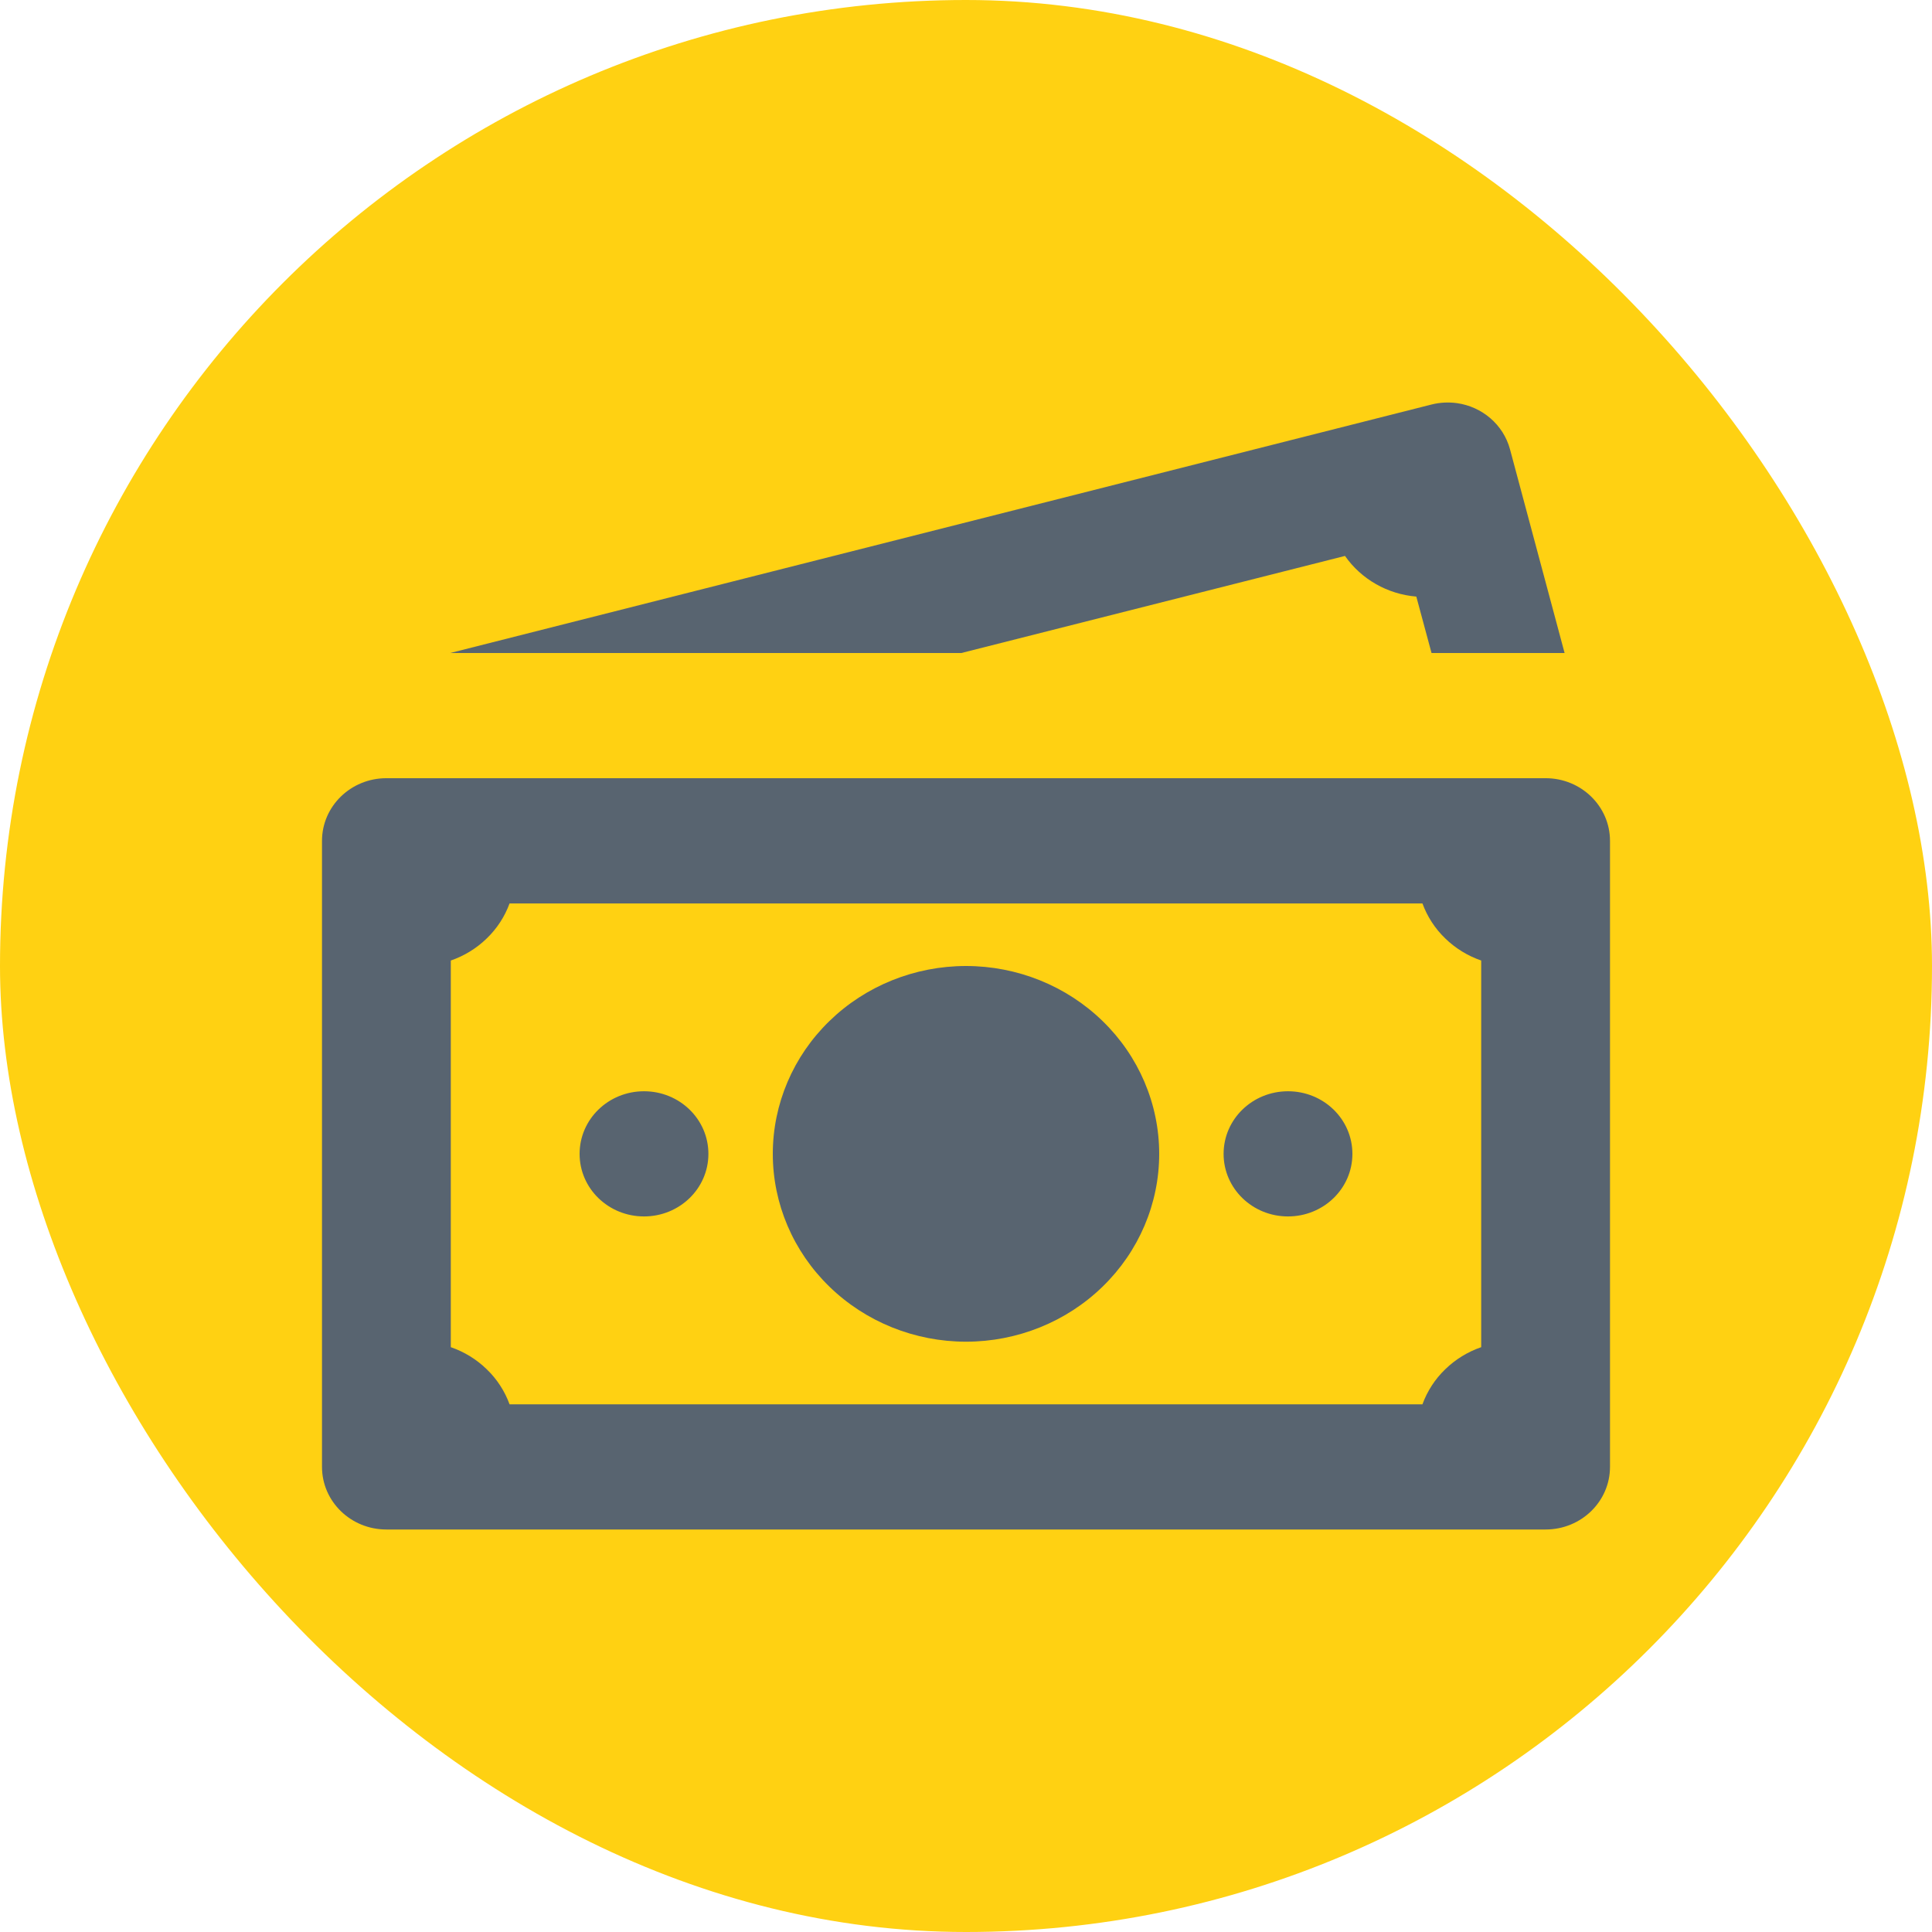
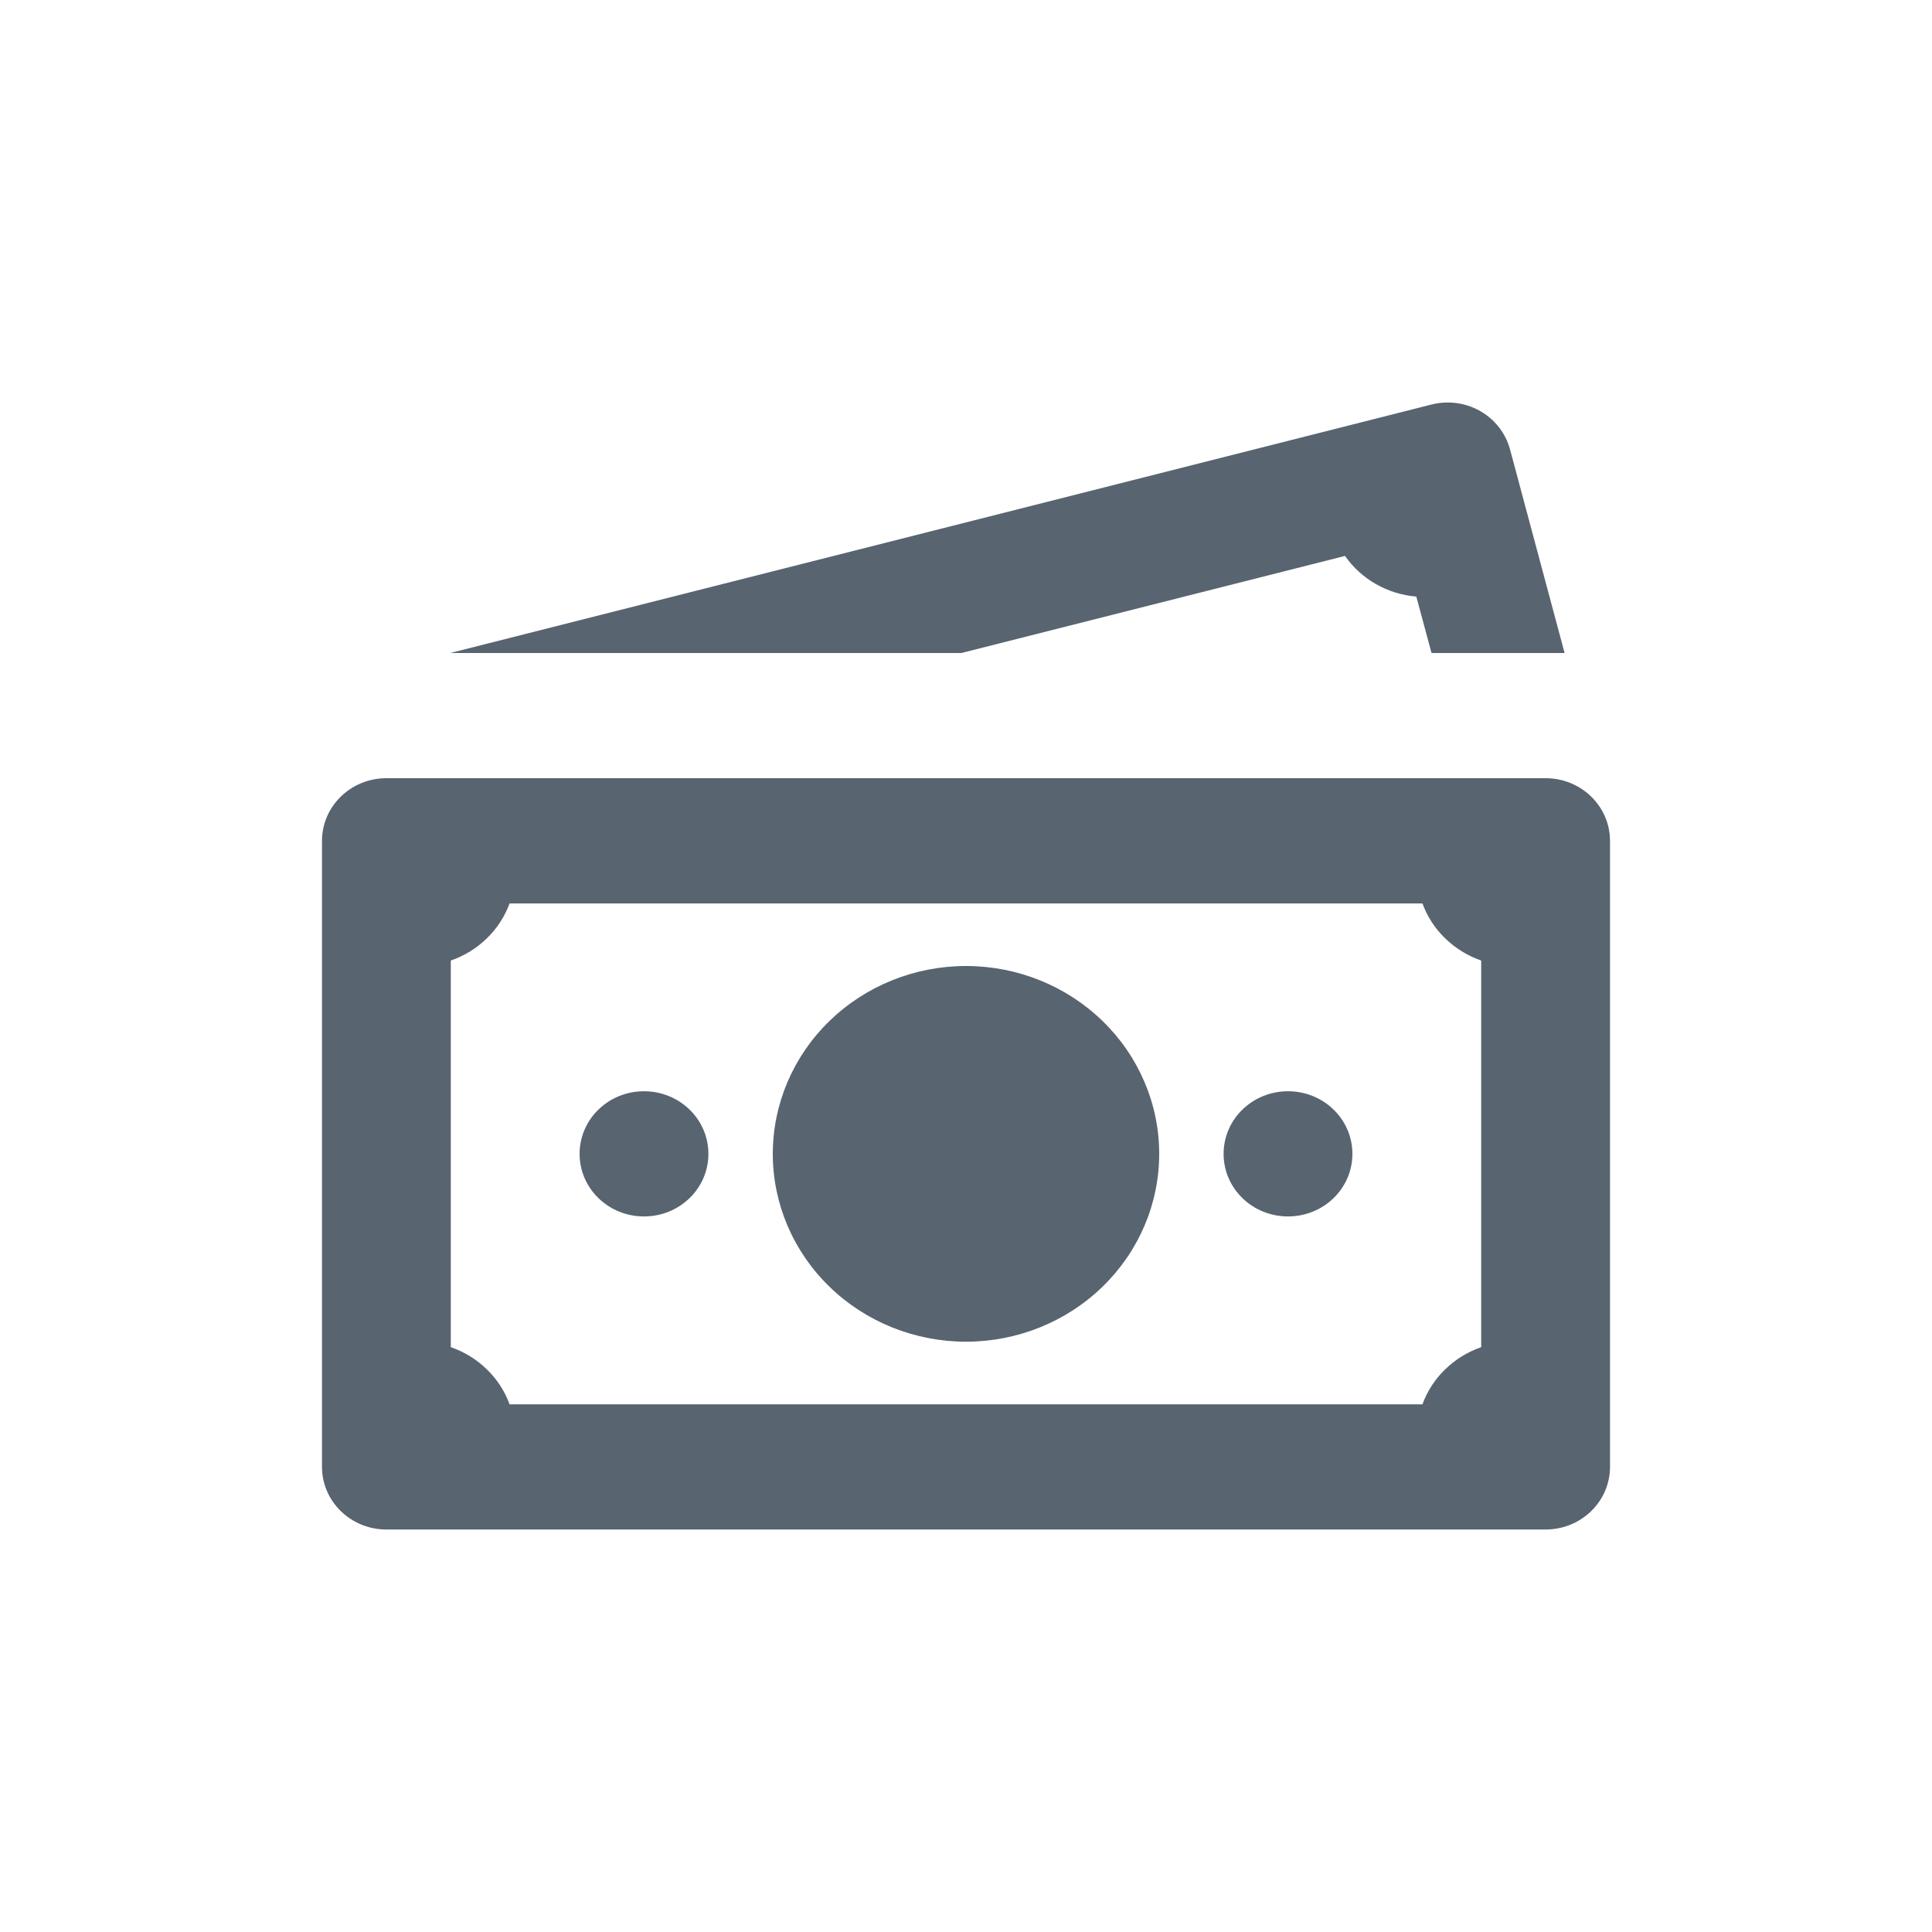
<svg xmlns="http://www.w3.org/2000/svg" width="24" height="24" viewBox="0 0 24 24" fill="none">
-   <rect width="24" height="24" rx="12" fill="#FFD112" />
  <path d="M18.1 5.008C17.997 4.994 17.89 4.998 17.783 5.025L5.592 8.112H11.942L16.708 6.906C16.91 7.195 17.235 7.381 17.594 7.411L17.783 8.112H19.436L18.758 5.582C18.674 5.271 18.409 5.052 18.1 5.008ZM4.8 9.667C4.358 9.667 4 10.016 4 10.445V18.222C4 18.652 4.358 19 4.8 19H19.2C19.642 19 20 18.652 20 18.222V10.445C20 10.016 19.642 9.667 19.2 9.667H4.8ZM6.33 11.223H17.67C17.73 11.386 17.826 11.535 17.953 11.657C18.079 11.78 18.232 11.874 18.4 11.932V16.735C18.232 16.793 18.079 16.887 17.953 17.01C17.826 17.132 17.73 17.281 17.67 17.445H6.33C6.27 17.281 6.174 17.132 6.047 17.01C5.921 16.887 5.768 16.793 5.6 16.735V11.932C5.768 11.874 5.921 11.78 6.047 11.657C6.174 11.535 6.27 11.386 6.33 11.223ZM12 12C11.364 12 10.753 12.246 10.303 12.684C9.853 13.121 9.6 13.715 9.6 14.334C9.6 14.952 9.853 15.546 10.303 15.983C10.753 16.421 11.364 16.667 12 16.667C12.636 16.667 13.247 16.421 13.697 15.983C14.147 15.546 14.4 14.952 14.4 14.334C14.4 13.715 14.147 13.121 13.697 12.684C13.247 12.246 12.636 12 12 12ZM8 13.556C7.558 13.556 7.2 13.903 7.2 14.334C7.2 14.764 7.558 15.111 8 15.111C8.442 15.111 8.8 14.764 8.8 14.334C8.8 13.903 8.442 13.556 8 13.556ZM16 13.556C15.558 13.556 15.2 13.903 15.2 14.334C15.2 14.764 15.558 15.111 16 15.111C16.442 15.111 16.8 14.764 16.8 14.334C16.8 13.903 16.442 13.556 16 13.556Z" fill="#586470" />
</svg>